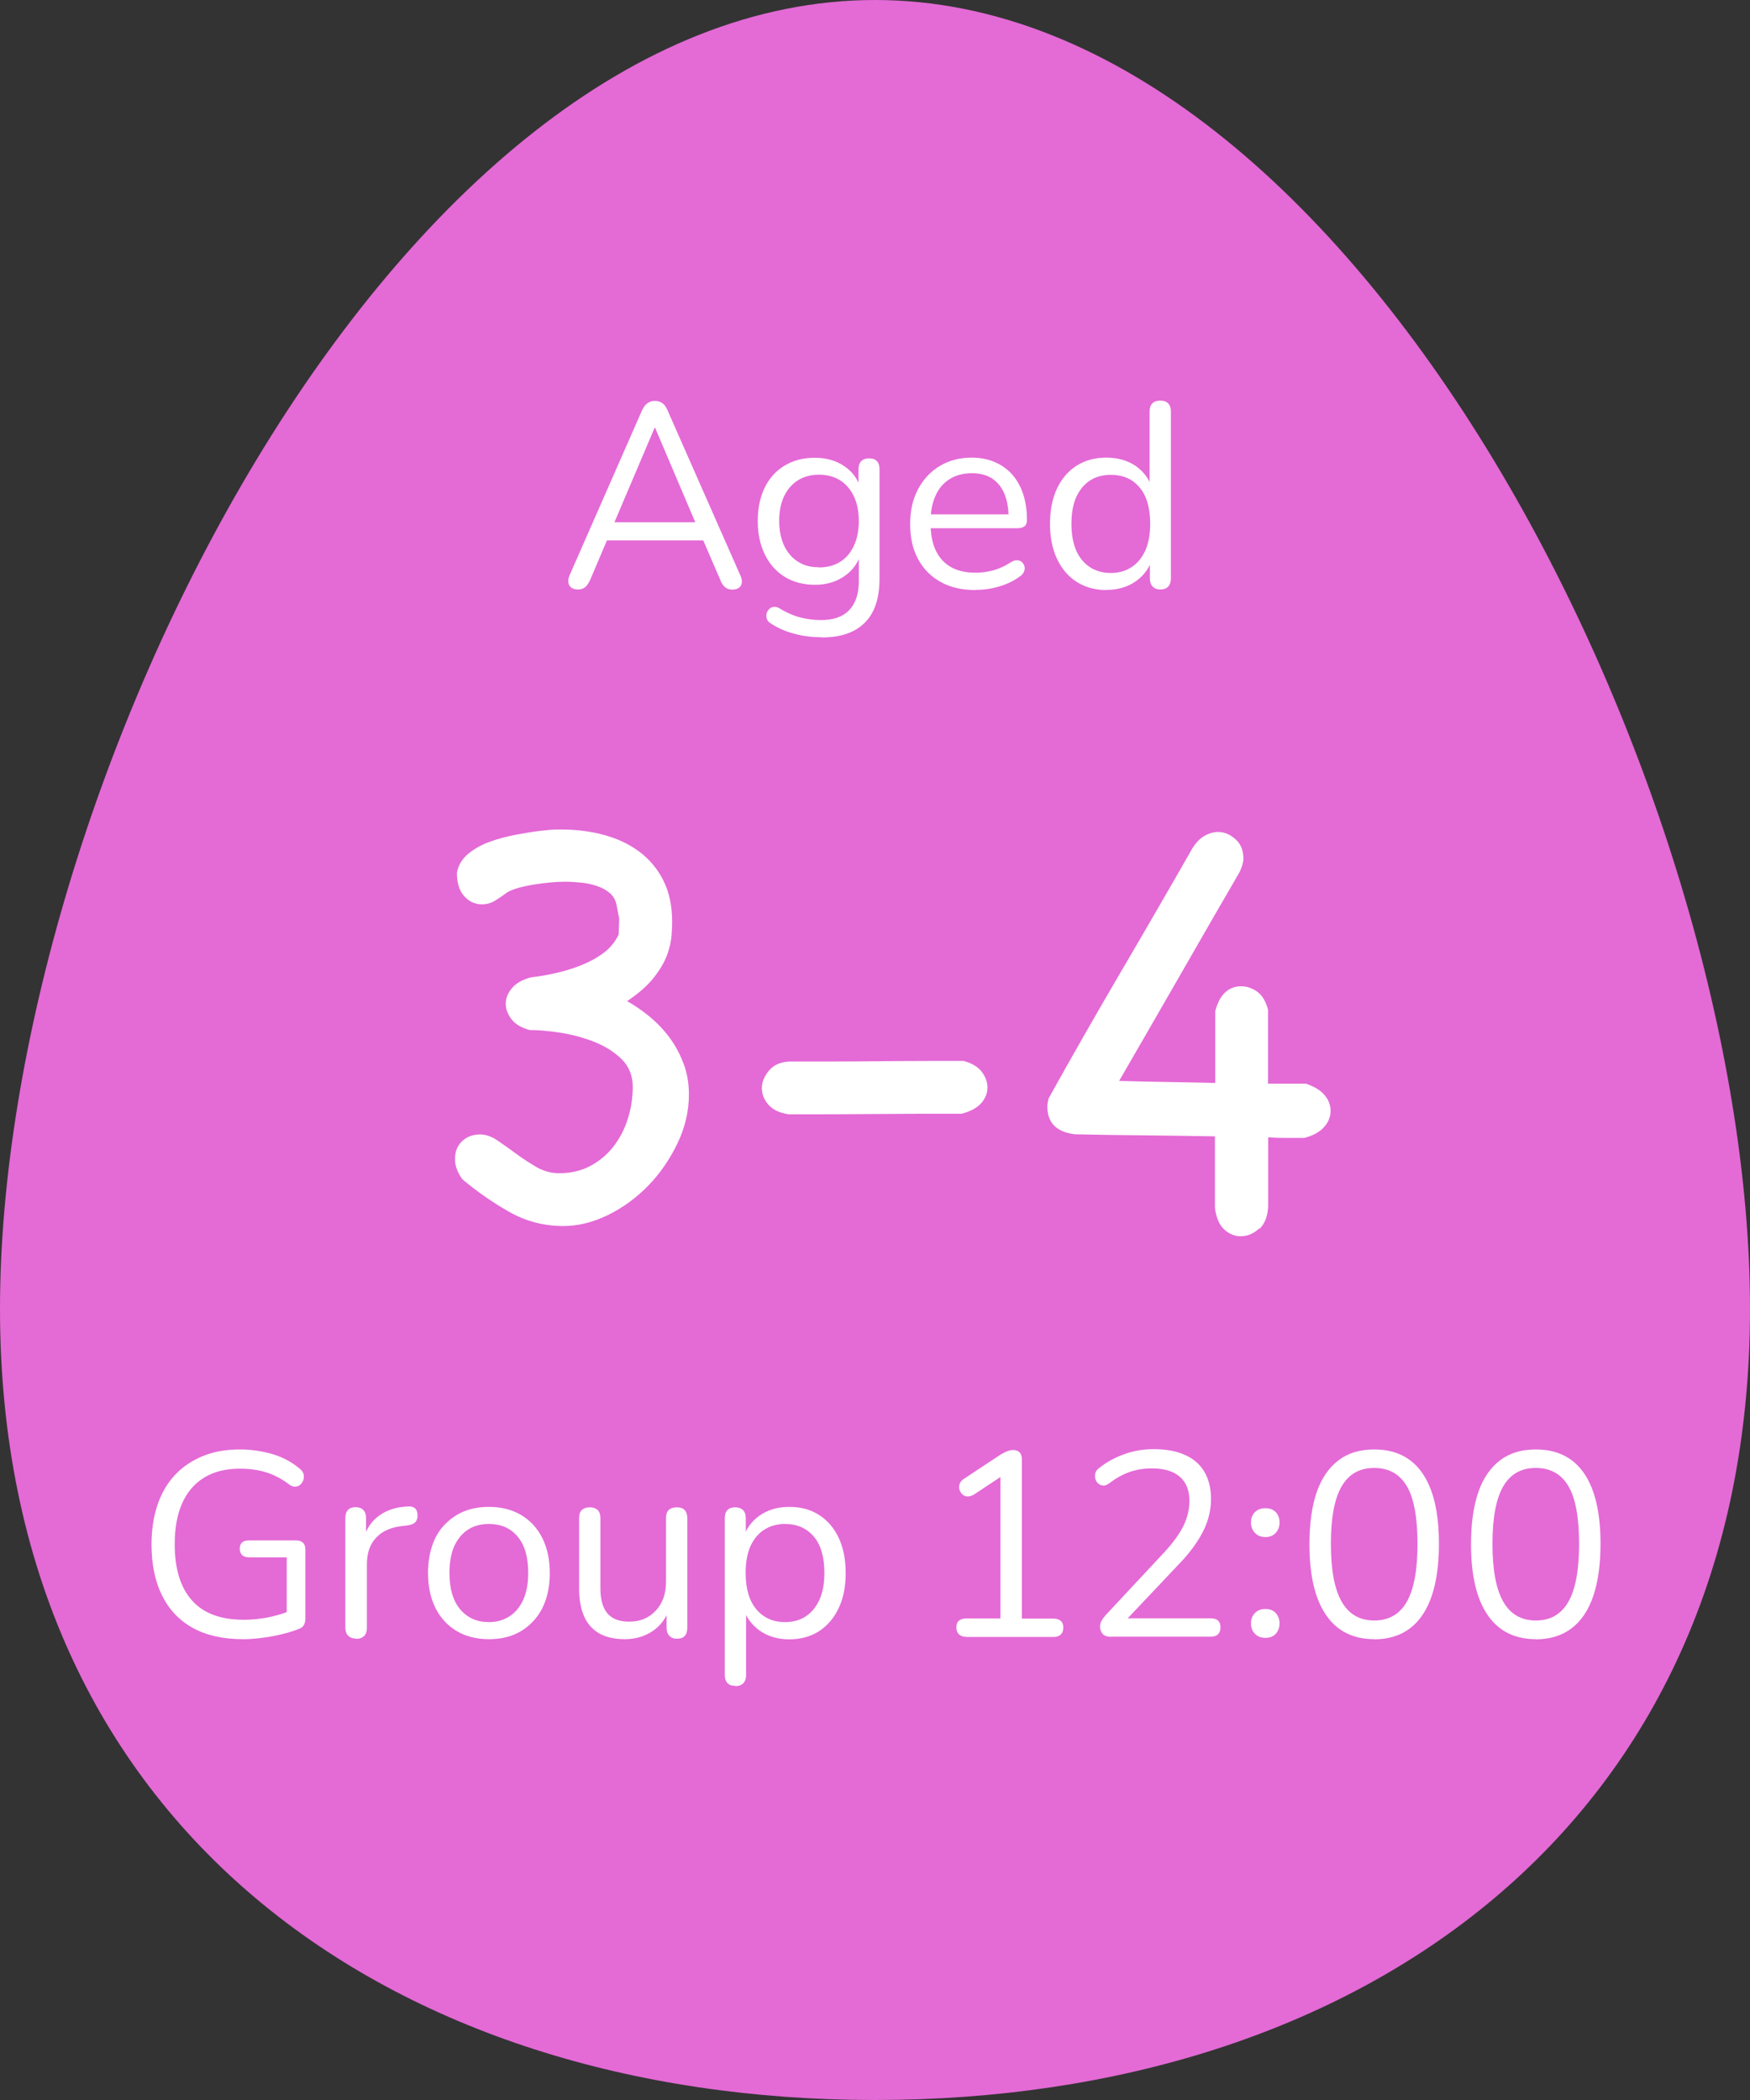
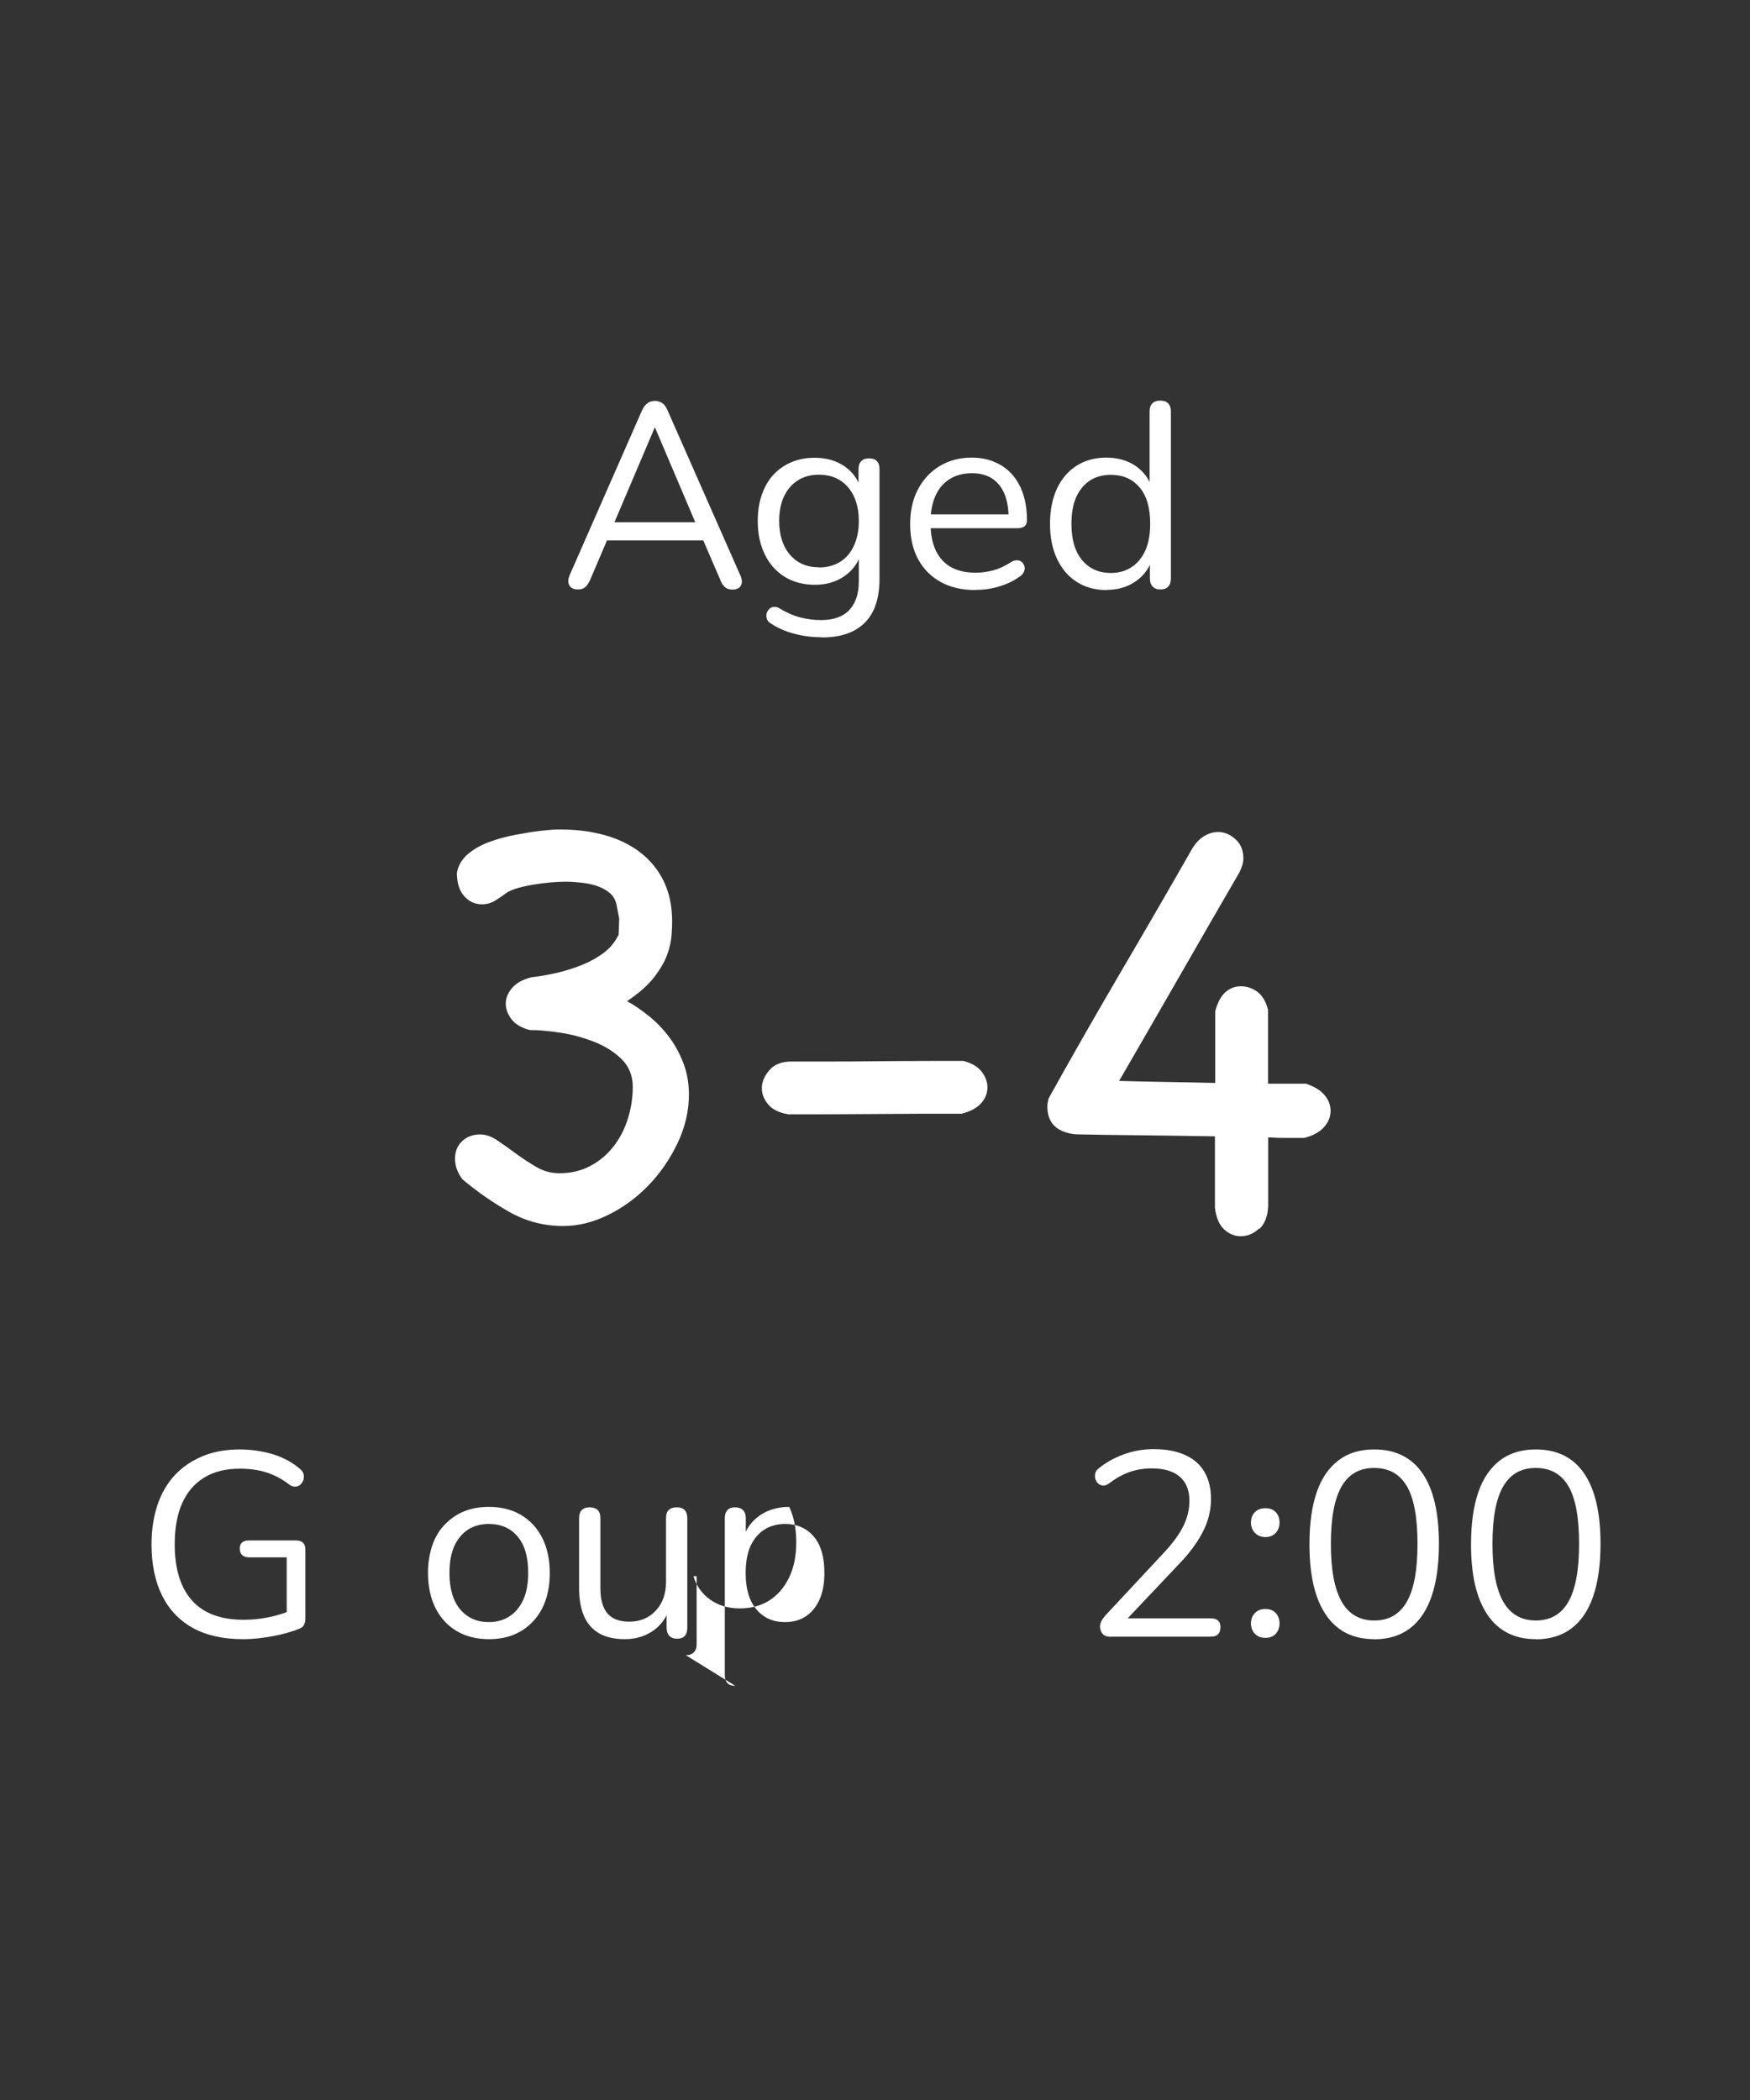
<svg xmlns="http://www.w3.org/2000/svg" id="Layer_2" data-name="Layer 2" viewBox="0 0 120 144">
  <rect x="0" y="0" width="120" height="144" fill="#333333" stroke="none" />
  <defs>
    <style>
      .cls-1 {
        fill: #fff;
      }

      .cls-2 {
        fill: #e46ad6;
      }
    </style>
  </defs>
  <g id="Layer_1-2" data-name="Layer 1">
    <g>
-       <path class="cls-2" d="M60,0C26.86,0,0,54.21,0,89.75,0,125.27,26.86,144.01,60,144c33.14,0,60-18.73,60-54.26C120,54.21,93.13,0,60,0Z" />
      <g>
        <path class="cls-1" d="M16.65,112.4c-1.36,0-2.5-.26-3.43-.77-.93-.52-1.63-1.26-2.11-2.23-.48-.97-.72-2.14-.72-3.49,0-1.01.14-1.91.41-2.72.27-.8.67-1.48,1.19-2.04.52-.56,1.16-.99,1.91-1.3s1.6-.46,2.55-.46c.76,0,1.49.11,2.2.31.71.21,1.34.54,1.89,1,.14.11.23.23.27.36.04.13.03.26,0,.4-.04.13-.11.24-.2.33-.09.09-.2.14-.34.15-.14.01-.28-.03-.42-.13-.49-.38-1.01-.66-1.57-.84s-1.16-.26-1.84-.26c-.96,0-1.77.2-2.44.61-.67.41-1.17,1-1.51,1.76-.34.77-.51,1.7-.51,2.81,0,1.68.39,2.96,1.18,3.85s1.97,1.33,3.56,1.33c.58,0,1.14-.06,1.69-.17.55-.11,1.07-.27,1.57-.48l-.32.85v-4.48h-2.57c-.22,0-.38-.05-.49-.16-.11-.11-.16-.25-.16-.43,0-.19.05-.34.16-.43.11-.1.27-.14.49-.14h3.22c.2,0,.36.05.47.16.11.11.16.26.16.47v4.7c0,.18-.03.33-.09.45-.06.12-.16.21-.31.27-.5.2-1.11.38-1.81.51s-1.38.21-2.04.21Z" />
-         <path class="cls-1" d="M24.42,112.36c-.24,0-.42-.07-.55-.2-.13-.13-.19-.32-.19-.56v-7.51c0-.24.06-.42.18-.55s.29-.19.52-.19.4.06.53.19.19.31.19.55v1.46h-.18c.19-.71.56-1.25,1.1-1.64.54-.38,1.21-.59,2-.61.18-.01.32.03.43.12.11.09.17.24.18.46.01.2-.04.37-.14.49-.11.12-.28.19-.5.22l-.29.04c-.82.07-1.44.33-1.88.78-.44.45-.66,1.06-.66,1.85v4.36c0,.24-.06.43-.19.56-.13.13-.31.2-.55.2Z" />
        <path class="cls-1" d="M33.52,112.4c-.85,0-1.59-.19-2.21-.56-.62-.37-1.11-.9-1.45-1.58-.34-.68-.51-1.48-.51-2.4,0-.7.1-1.32.29-1.88.19-.56.47-1.04.85-1.43s.81-.7,1.32-.91c.51-.21,1.08-.31,1.72-.31.85,0,1.59.19,2.21.56.62.37,1.11.9,1.45,1.58s.51,1.48.51,2.4c0,.7-.1,1.32-.29,1.87-.19.55-.47,1.03-.85,1.43-.37.4-.81.71-1.32.92-.51.21-1.08.31-1.72.31ZM33.52,111.23c.54,0,1.01-.13,1.42-.4.41-.26.72-.65.95-1.15.22-.5.33-1.11.33-1.82,0-1.09-.24-1.93-.73-2.5-.49-.58-1.14-.86-1.97-.86-.55,0-1.03.13-1.43.39-.4.26-.71.64-.94,1.13-.22.5-.33,1.11-.33,1.85,0,1.08.25,1.91.74,2.49s1.15.87,1.96.87Z" />
        <path class="cls-1" d="M42.85,112.4c-.71,0-1.29-.13-1.75-.39s-.81-.65-1.04-1.16c-.23-.52-.35-1.16-.35-1.93v-4.82c0-.25.06-.44.19-.56s.3-.18.53-.18.42.06.55.18.19.31.19.56v4.81c0,.77.16,1.34.48,1.72.32.38.82.57,1.5.57.74,0,1.35-.25,1.82-.76.47-.5.7-1.16.7-1.98v-4.36c0-.25.06-.44.19-.56s.31-.18.55-.18.41.06.53.18.19.31.19.56v7.51c0,.5-.23.76-.7.76-.23,0-.41-.07-.53-.2-.13-.13-.19-.32-.19-.56v-1.64l.23.25c-.24.71-.63,1.25-1.18,1.62-.55.37-1.18.56-1.9.56Z" />
-         <path class="cls-1" d="M50.42,115.6c-.24,0-.42-.06-.54-.19-.12-.13-.18-.31-.18-.55v-10.76c0-.24.06-.42.18-.55s.29-.19.52-.19.42.06.55.19.19.31.19.55v1.71l-.2-.25c.19-.68.57-1.23,1.14-1.63.57-.4,1.25-.6,2.04-.6s1.46.18,2.04.55,1.03.89,1.35,1.57c.32.68.48,1.48.48,2.42s-.16,1.73-.48,2.4c-.32.68-.77,1.2-1.34,1.58-.58.37-1.26.56-2.05.56s-1.47-.2-2.03-.6c-.56-.4-.95-.94-1.15-1.61h.22v4.68c0,.24-.07.42-.2.55-.13.13-.31.19-.54.19ZM53.83,111.23c.55,0,1.03-.13,1.43-.4.4-.26.71-.65.94-1.15.22-.5.33-1.11.33-1.82,0-1.09-.24-1.93-.73-2.5s-1.14-.86-1.97-.86c-.54,0-1.01.13-1.42.39-.41.26-.72.64-.95,1.13-.22.5-.33,1.11-.33,1.85,0,1.08.25,1.91.74,2.49.49.58,1.15.87,1.96.87Z" />
-         <path class="cls-1" d="M66.26,112.24c-.22,0-.38-.06-.5-.17-.12-.11-.18-.27-.18-.48s.06-.36.18-.46.29-.15.5-.15h2.34v-10.21h.77l-2.61,1.73c-.16.08-.3.12-.44.11-.14-.01-.25-.06-.34-.15-.09-.09-.15-.2-.19-.32s-.03-.26.02-.4c.05-.14.15-.25.31-.35l2.48-1.64c.16-.1.31-.17.45-.23.14-.06.29-.09.43-.09.17,0,.31.05.42.15.11.1.17.26.17.48v10.93h2.16c.22,0,.38.05.5.15.12.1.18.25.18.46,0,.22-.06.38-.18.49-.12.11-.29.16-.5.16h-5.98Z" />
+         <path class="cls-1" d="M50.42,115.6c-.24,0-.42-.06-.54-.19-.12-.13-.18-.31-.18-.55v-10.76c0-.24.06-.42.18-.55s.29-.19.52-.19.42.06.55.19.19.31.19.55v1.71l-.2-.25c.19-.68.57-1.23,1.14-1.63.57-.4,1.25-.6,2.04-.6c.32.68.48,1.48.48,2.42s-.16,1.73-.48,2.4c-.32.68-.77,1.2-1.34,1.58-.58.37-1.26.56-2.05.56s-1.47-.2-2.03-.6c-.56-.4-.95-.94-1.15-1.61h.22v4.68c0,.24-.07.42-.2.55-.13.13-.31.19-.54.19ZM53.83,111.23c.55,0,1.03-.13,1.43-.4.4-.26.71-.65.94-1.15.22-.5.33-1.11.33-1.82,0-1.09-.24-1.93-.73-2.5s-1.14-.86-1.97-.86c-.54,0-1.01.13-1.42.39-.41.26-.72.64-.95,1.13-.22.5-.33,1.11-.33,1.85,0,1.08.25,1.91.74,2.49.49.58,1.15.87,1.96.87Z" />
        <path class="cls-1" d="M76.2,112.24c-.26,0-.46-.06-.58-.19s-.19-.3-.19-.51c0-.13.03-.26.1-.39.07-.13.16-.25.28-.39l4.03-4.32c.61-.66,1.05-1.27,1.32-1.83.27-.56.4-1.12.4-1.7,0-.72-.22-1.27-.66-1.65-.44-.38-1.08-.57-1.92-.57-.54,0-1.05.08-1.53.25-.48.17-.94.43-1.39.77-.16.12-.3.17-.42.16-.13-.01-.24-.06-.33-.14-.1-.08-.16-.19-.2-.32s-.03-.26,0-.4.13-.25.28-.36c.47-.38,1.03-.69,1.69-.93s1.33-.35,2.02-.35c.85,0,1.57.13,2.16.4.59.26,1.03.65,1.33,1.16.3.51.45,1.13.45,1.86,0,.5-.08,1-.24,1.49-.16.49-.41.98-.74,1.48s-.76,1.03-1.29,1.57l-3.83,4.05v-.41h6.07c.23,0,.4.05.51.15.11.1.17.25.17.46,0,.22-.06.38-.17.49-.11.11-.29.16-.51.16h-6.82Z" />
        <path class="cls-1" d="M86.77,105.4c-.3,0-.54-.1-.72-.29-.18-.19-.27-.43-.27-.7,0-.3.09-.54.27-.72.18-.18.42-.27.72-.27s.54.09.71.27c.17.18.26.42.26.72,0,.28-.09.51-.26.7-.17.19-.41.29-.71.29ZM86.77,112.31c-.3,0-.54-.09-.72-.28-.18-.19-.27-.42-.27-.71s.09-.52.27-.71c.18-.19.42-.28.72-.28s.54.09.71.28c.17.19.26.42.26.71s-.09.52-.26.71c-.17.19-.41.28-.71.28Z" />
        <path class="cls-1" d="M94.23,112.4c-1.45,0-2.56-.56-3.31-1.67-.76-1.12-1.13-2.73-1.13-4.84,0-1.42.17-2.61.5-3.57s.84-1.69,1.5-2.19,1.48-.74,2.44-.74c1.46,0,2.57.55,3.32,1.65s1.12,2.71,1.12,4.83c0,1.42-.17,2.61-.5,3.58s-.83,1.71-1.49,2.21-1.48.75-2.45.75ZM94.23,111.12c1.01,0,1.75-.43,2.24-1.29.49-.86.73-2.18.73-3.97s-.24-3.12-.73-3.95c-.49-.83-1.23-1.25-2.24-1.25s-1.74.42-2.23,1.26-.74,2.15-.74,3.94.25,3.11.74,3.97,1.24,1.29,2.23,1.29Z" />
        <path class="cls-1" d="M105.31,112.4c-1.45,0-2.56-.56-3.31-1.67-.76-1.12-1.13-2.73-1.13-4.84,0-1.42.17-2.61.5-3.57s.84-1.69,1.5-2.19,1.48-.74,2.44-.74c1.46,0,2.57.55,3.32,1.65s1.12,2.71,1.12,4.83c0,1.42-.17,2.61-.5,3.58s-.83,1.71-1.49,2.21-1.48.75-2.45.75ZM105.31,111.12c1.01,0,1.75-.43,2.24-1.29.49-.86.73-2.18.73-3.97s-.24-3.12-.73-3.95c-.49-.83-1.23-1.25-2.24-1.25s-1.74.42-2.23,1.26-.74,2.15-.74,3.94.25,3.11.74,3.97,1.24,1.29,2.23,1.29Z" />
      </g>
      <g>
        <path class="cls-1" d="M39.63,40.42c-.19,0-.34-.04-.46-.13-.11-.09-.18-.21-.2-.36-.02-.15.02-.32.1-.51l4.95-11.27c.11-.24.24-.41.39-.51.15-.1.31-.15.5-.15s.34.05.5.15c.15.1.27.27.37.51l4.97,11.27c.1.19.13.37.12.52-.02.16-.08.28-.19.36s-.26.13-.45.13c-.22,0-.39-.06-.52-.17-.13-.11-.24-.28-.32-.5l-1.33-3.08.72.38h-7.74l.74-.38-1.31,3.08c-.11.23-.22.4-.34.5s-.28.16-.47.16ZM44.89,29.33l-2.9,6.82-.43-.34h6.66l-.4.34-2.9-6.82h-.04Z" />
        <path class="cls-1" d="M56.38,43.7c-.64,0-1.26-.07-1.86-.23-.61-.15-1.16-.39-1.65-.71-.14-.08-.24-.19-.28-.31-.04-.12-.05-.24-.03-.35.02-.11.08-.22.16-.31s.18-.15.3-.17c.11-.02.23,0,.35.05.53.32,1.03.55,1.51.67.48.12.95.18,1.42.18.85,0,1.5-.23,1.93-.68.44-.46.66-1.12.66-1.98v-2.03h.18c-.18.7-.56,1.25-1.14,1.66-.58.41-1.26.61-2.04.61s-1.5-.18-2.09-.55c-.59-.37-1.04-.88-1.36-1.54-.32-.66-.48-1.42-.48-2.29,0-.65.09-1.24.27-1.77.18-.53.44-.99.78-1.37s.76-.67,1.24-.88c.49-.21,1.03-.31,1.63-.31.79,0,1.48.2,2.05.6.58.4.95.95,1.12,1.63l-.18.22v-1.67c0-.24.06-.42.19-.55s.3-.19.53-.19c.24,0,.42.06.54.19s.18.31.18.55v7.51c0,1.33-.33,2.34-1,3.01-.67.68-1.65,1.02-2.94,1.02ZM56.16,38.91c.56,0,1.05-.13,1.46-.39.41-.26.72-.63.94-1.11s.33-1.04.33-1.69c0-.97-.25-1.74-.74-2.31s-1.16-.86-2-.86c-.55,0-1.03.13-1.44.39-.41.26-.72.62-.95,1.1-.22.47-.33,1.03-.33,1.68,0,.97.25,1.75.74,2.32s1.15.86,1.98.86Z" />
        <path class="cls-1" d="M66.89,40.46c-.92,0-1.72-.18-2.38-.55-.67-.37-1.18-.88-1.55-1.56s-.55-1.48-.55-2.41.18-1.71.54-2.39c.36-.68.85-1.21,1.48-1.59.63-.38,1.36-.58,2.19-.58.59,0,1.12.1,1.58.3.47.2.87.48,1.2.85s.58.82.76,1.35c.17.53.26,1.12.26,1.78,0,.19-.05.33-.16.42-.11.09-.26.14-.47.14h-6.26v-.95h5.92l-.29.23c0-.65-.1-1.2-.29-1.65-.19-.45-.47-.79-.84-1.04-.37-.24-.83-.36-1.38-.36-.61,0-1.13.14-1.56.42-.43.28-.75.67-.96,1.17-.22.5-.32,1.08-.32,1.74v.11c0,1.1.27,1.94.8,2.52.53.58,1.29.86,2.28.86.41,0,.81-.05,1.22-.16.4-.11.79-.29,1.18-.54.17-.11.32-.16.46-.15.14,0,.25.05.33.13s.14.17.17.29c.03.11.02.24-.04.37-.05.13-.16.25-.31.34-.4.29-.86.51-1.4.67-.54.16-1.07.23-1.6.23Z" />
        <path class="cls-1" d="M75.87,40.46c-.78,0-1.46-.19-2.04-.56-.58-.37-1.03-.9-1.35-1.58-.32-.68-.48-1.48-.48-2.4s.16-1.74.48-2.42c.32-.68.77-1.2,1.35-1.57s1.26-.55,2.04-.55,1.47.2,2.03.59c.56.4.94.93,1.13,1.6h-.2v-5.36c0-.24.06-.42.19-.55s.31-.19.55-.19c.23,0,.4.06.53.19.13.13.19.31.19.55v11.45c0,.24-.06.43-.18.56-.12.13-.3.2-.54.2s-.41-.07-.53-.2c-.13-.13-.19-.32-.19-.56v-1.71l.2.25c-.19.68-.57,1.23-1.14,1.64-.57.41-1.25.61-2.04.61ZM76.17,39.29c.54,0,1.01-.13,1.42-.4.41-.26.72-.65.95-1.15.22-.5.33-1.11.33-1.82,0-1.09-.24-1.93-.73-2.5-.49-.58-1.14-.86-1.97-.86-.55,0-1.03.13-1.43.39-.4.26-.71.64-.94,1.13-.22.5-.33,1.11-.33,1.85,0,1.08.25,1.91.74,2.49s1.15.87,1.96.87Z" />
      </g>
      <g>
        <path class="cls-1" d="M31.69,80.84c-.32-.44-.49-.9-.49-1.37,0-.5.16-.91.49-1.22s.74-.46,1.24-.46c.38,0,.78.14,1.19.42.41.28.84.58,1.28.91.44.32.91.63,1.39.91.49.28,1.01.42,1.57.42.79,0,1.51-.17,2.14-.51.63-.34,1.16-.79,1.59-1.35.43-.56.75-1.19.97-1.9.22-.71.33-1.43.33-2.17s-.26-1.4-.77-1.9c-.52-.5-1.15-.9-1.9-1.19-.75-.29-1.52-.5-2.32-.62-.8-.12-1.49-.18-2.08-.18-.56-.15-.97-.39-1.24-.73-.26-.34-.4-.7-.4-1.08s.15-.74.44-1.08c.29-.34.74-.58,1.33-.73.53-.06,1.09-.15,1.68-.29.59-.13,1.16-.31,1.72-.53.56-.22,1.07-.5,1.53-.84.46-.34.8-.76,1.04-1.26l.04-1.1-.18-.93c-.06-.32-.21-.59-.44-.8-.24-.21-.52-.37-.86-.49-.34-.12-.7-.2-1.08-.24-.38-.04-.75-.07-1.11-.07-.68,0-1.41.07-2.21.2-.79.13-1.38.3-1.77.51-.32.24-.62.44-.88.6-.27.16-.56.24-.88.24-.47,0-.88-.18-1.21-.55-.34-.37-.51-.91-.51-1.61.09-.5.34-.93.75-1.28.41-.35.91-.63,1.48-.84.57-.21,1.18-.37,1.81-.49.63-.12,1.2-.21,1.7-.27.5-.06.89-.09,1.17-.09s.36,0,.24,0c1.06,0,2.05.13,2.96.38.91.25,1.72.63,2.41,1.15.69.52,1.24,1.17,1.64,1.97s.6,1.74.6,2.83c0,.21-.01.52-.04.93-.03.41-.13.86-.31,1.35s-.48,1-.91,1.55c-.43.55-1.04,1.08-1.83,1.61.53.29,1.05.66,1.57,1.08.51.43.97.91,1.37,1.46.4.55.71,1.14.95,1.79.24.65.35,1.34.35,2.08,0,1.12-.26,2.23-.77,3.31-.52,1.09-1.18,2.06-1.99,2.9s-1.73,1.52-2.76,2.03-2.06.77-3.09.77c-1.33,0-2.56-.32-3.71-.97-1.15-.65-2.22-1.4-3.23-2.25Z" />
        <path class="cls-1" d="M54.14,76.42c-.65-.09-1.13-.31-1.44-.66-.31-.35-.46-.74-.46-1.15s.17-.82.51-1.22c.34-.4.85-.6,1.52-.6h2.23c1.13,0,2.36,0,3.67-.02,1.31-.01,2.53-.02,3.67-.02h2.23c.56.15.97.39,1.24.73.26.34.4.7.4,1.08,0,.41-.15.78-.44,1.1s-.74.56-1.33.71c-1.97,0-3.94,0-5.9.02-1.96.02-3.93.02-5.9.02Z" />
        <path class="cls-1" d="M86.34,84.24c-.37.35-.79.53-1.26.53-.41,0-.79-.15-1.13-.46s-.55-.8-.64-1.48v-4.91c-1.68-.03-3.34-.05-4.97-.07-1.63-.01-3.17-.04-4.62-.07-1.27-.15-1.9-.78-1.9-1.9,0-.15.03-.34.09-.57,1.62-2.92,3.26-5.78,4.91-8.6,1.65-2.81,3.3-5.66,4.95-8.55.24-.38.51-.66.82-.84s.63-.27.95-.27c.41,0,.8.16,1.17.49.37.32.55.77.55,1.33,0,.27-.09.57-.26.93-1.39,2.39-2.76,4.77-4.13,7.16s-2.75,4.77-4.13,7.16c1,.03,2.06.05,3.16.07,1.11.02,2.25.04,3.43.07v-4.91c.15-.59.38-1.02.68-1.3.31-.28.67-.42,1.08-.42s.79.13,1.13.38c.34.25.58.66.73,1.22v5.08h2.61c.59.21,1.02.47,1.28.8.27.32.4.68.4,1.06,0,.41-.15.79-.46,1.13s-.76.58-1.35.73h-1.19c-.41,0-.84-.01-1.28-.04v4.73c-.03.68-.23,1.19-.6,1.55Z" />
      </g>
    </g>
  </g>
</svg>